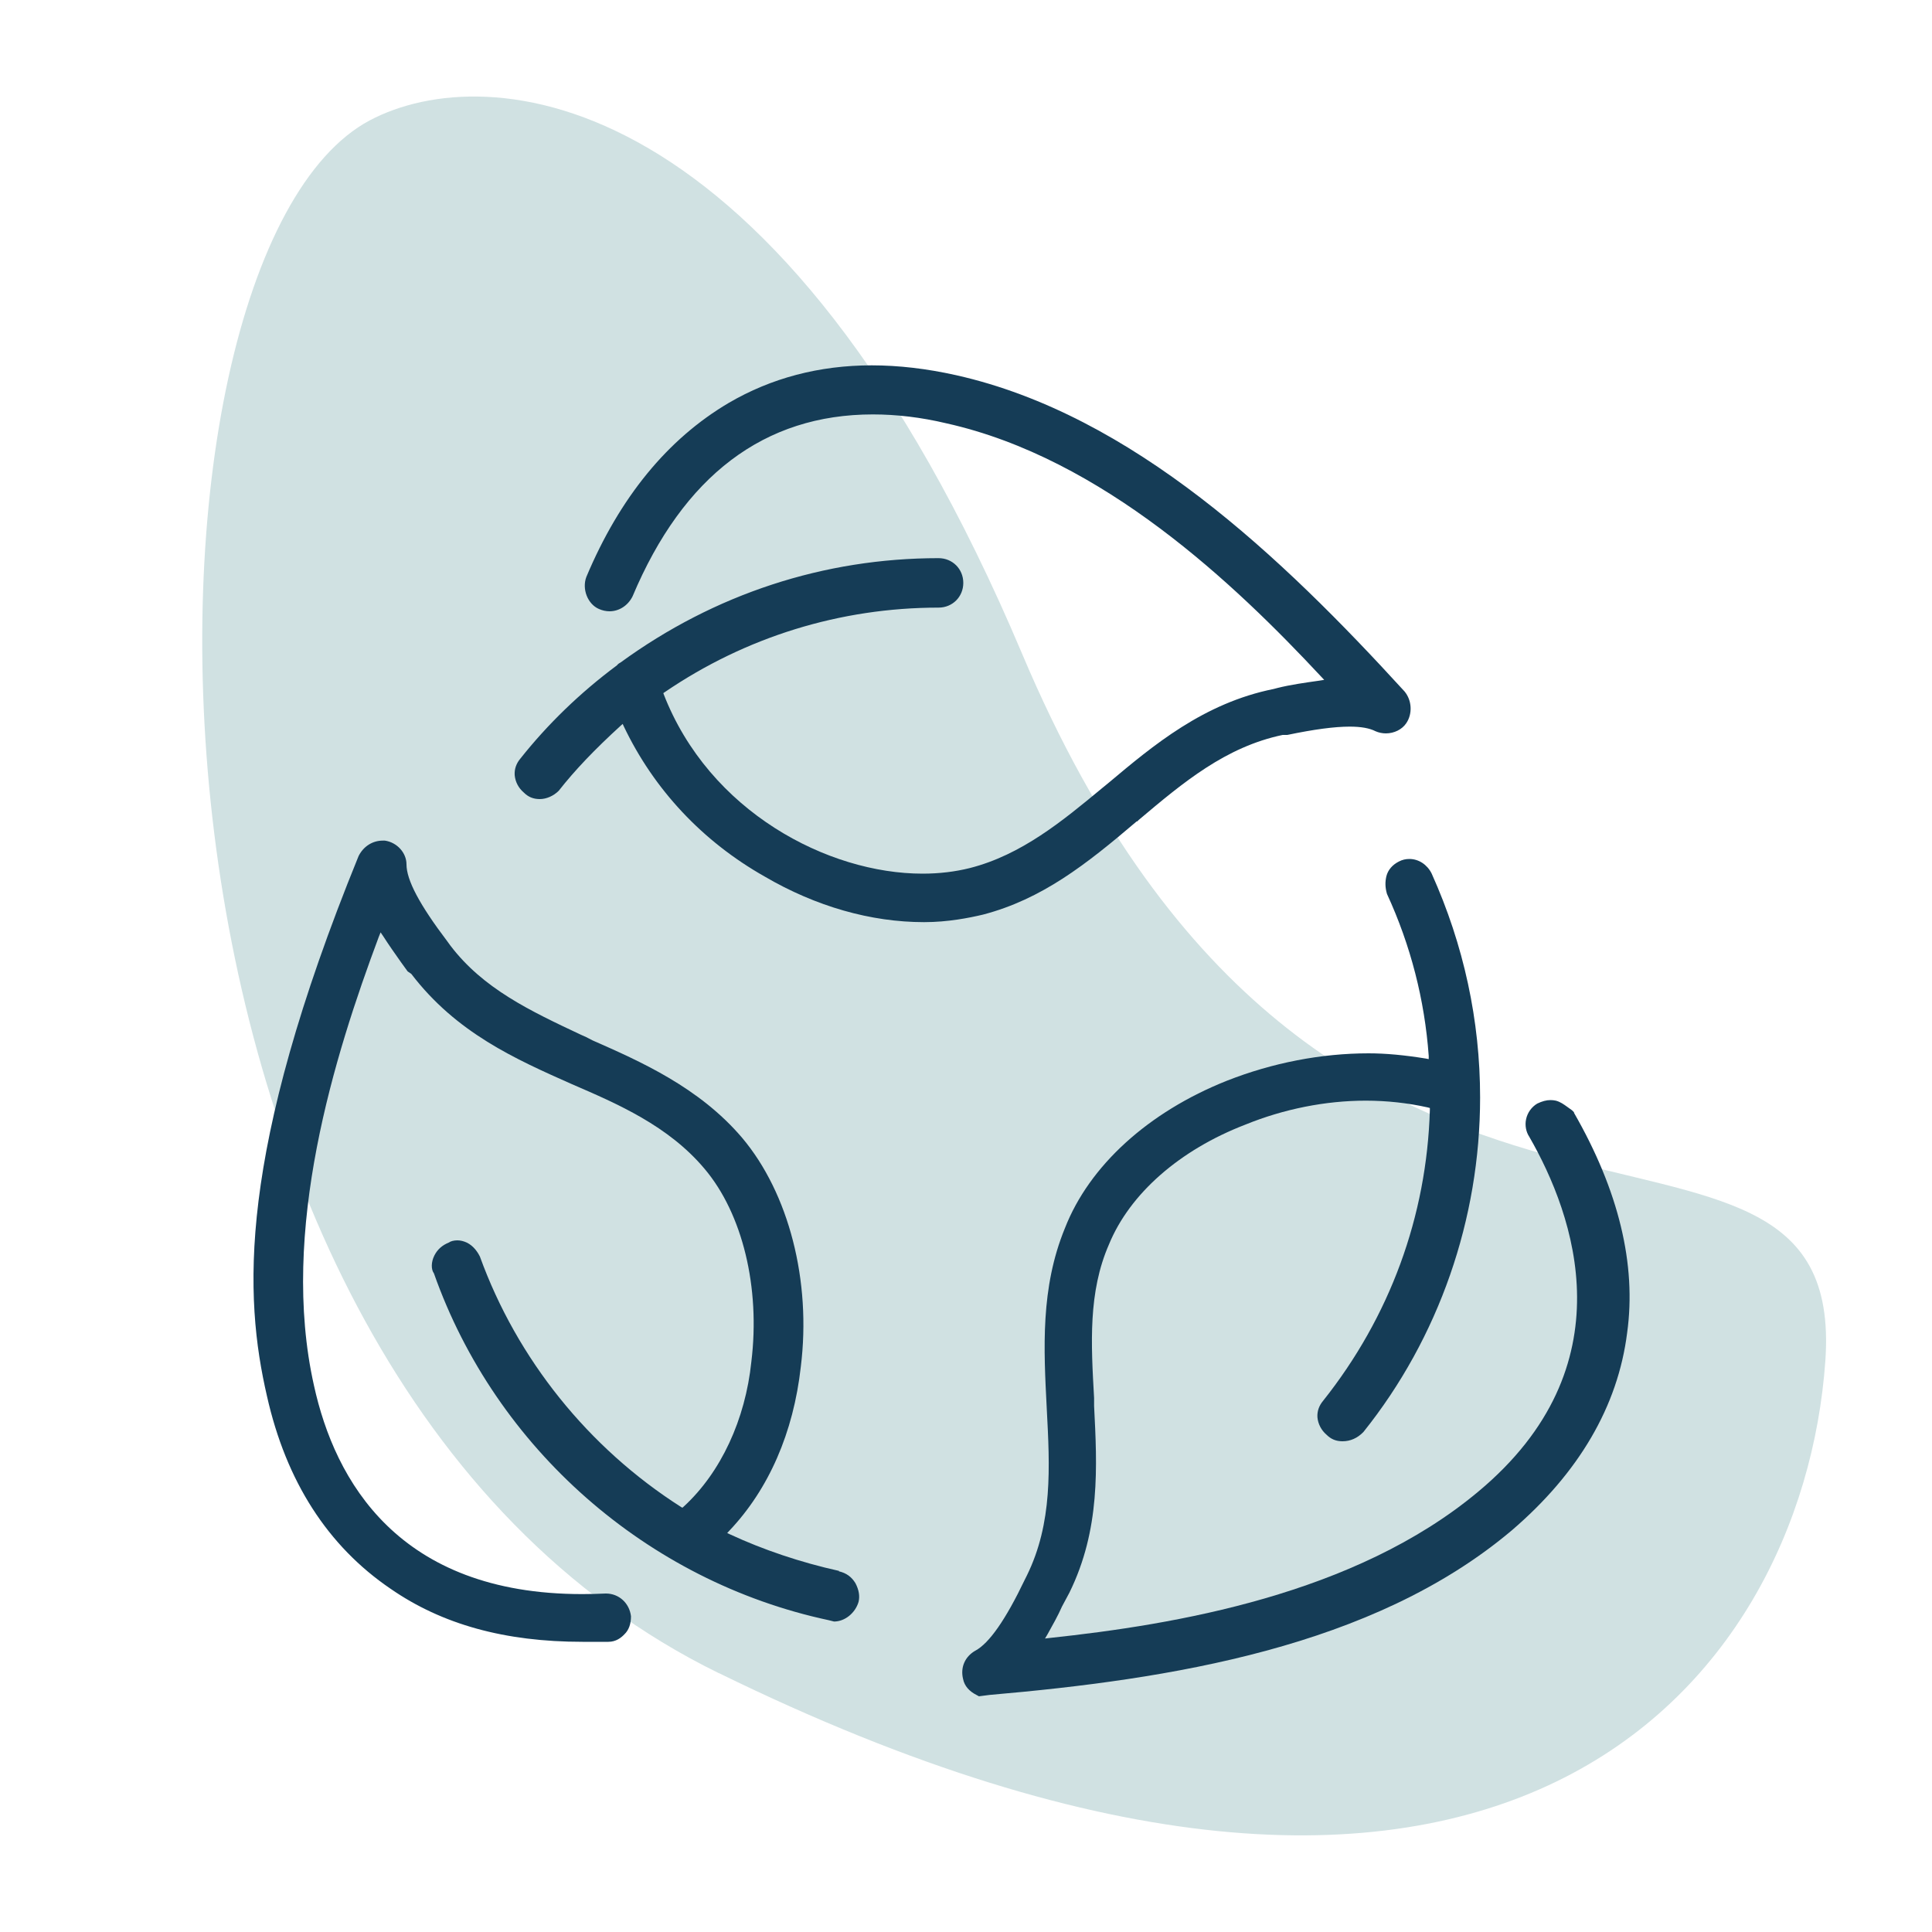
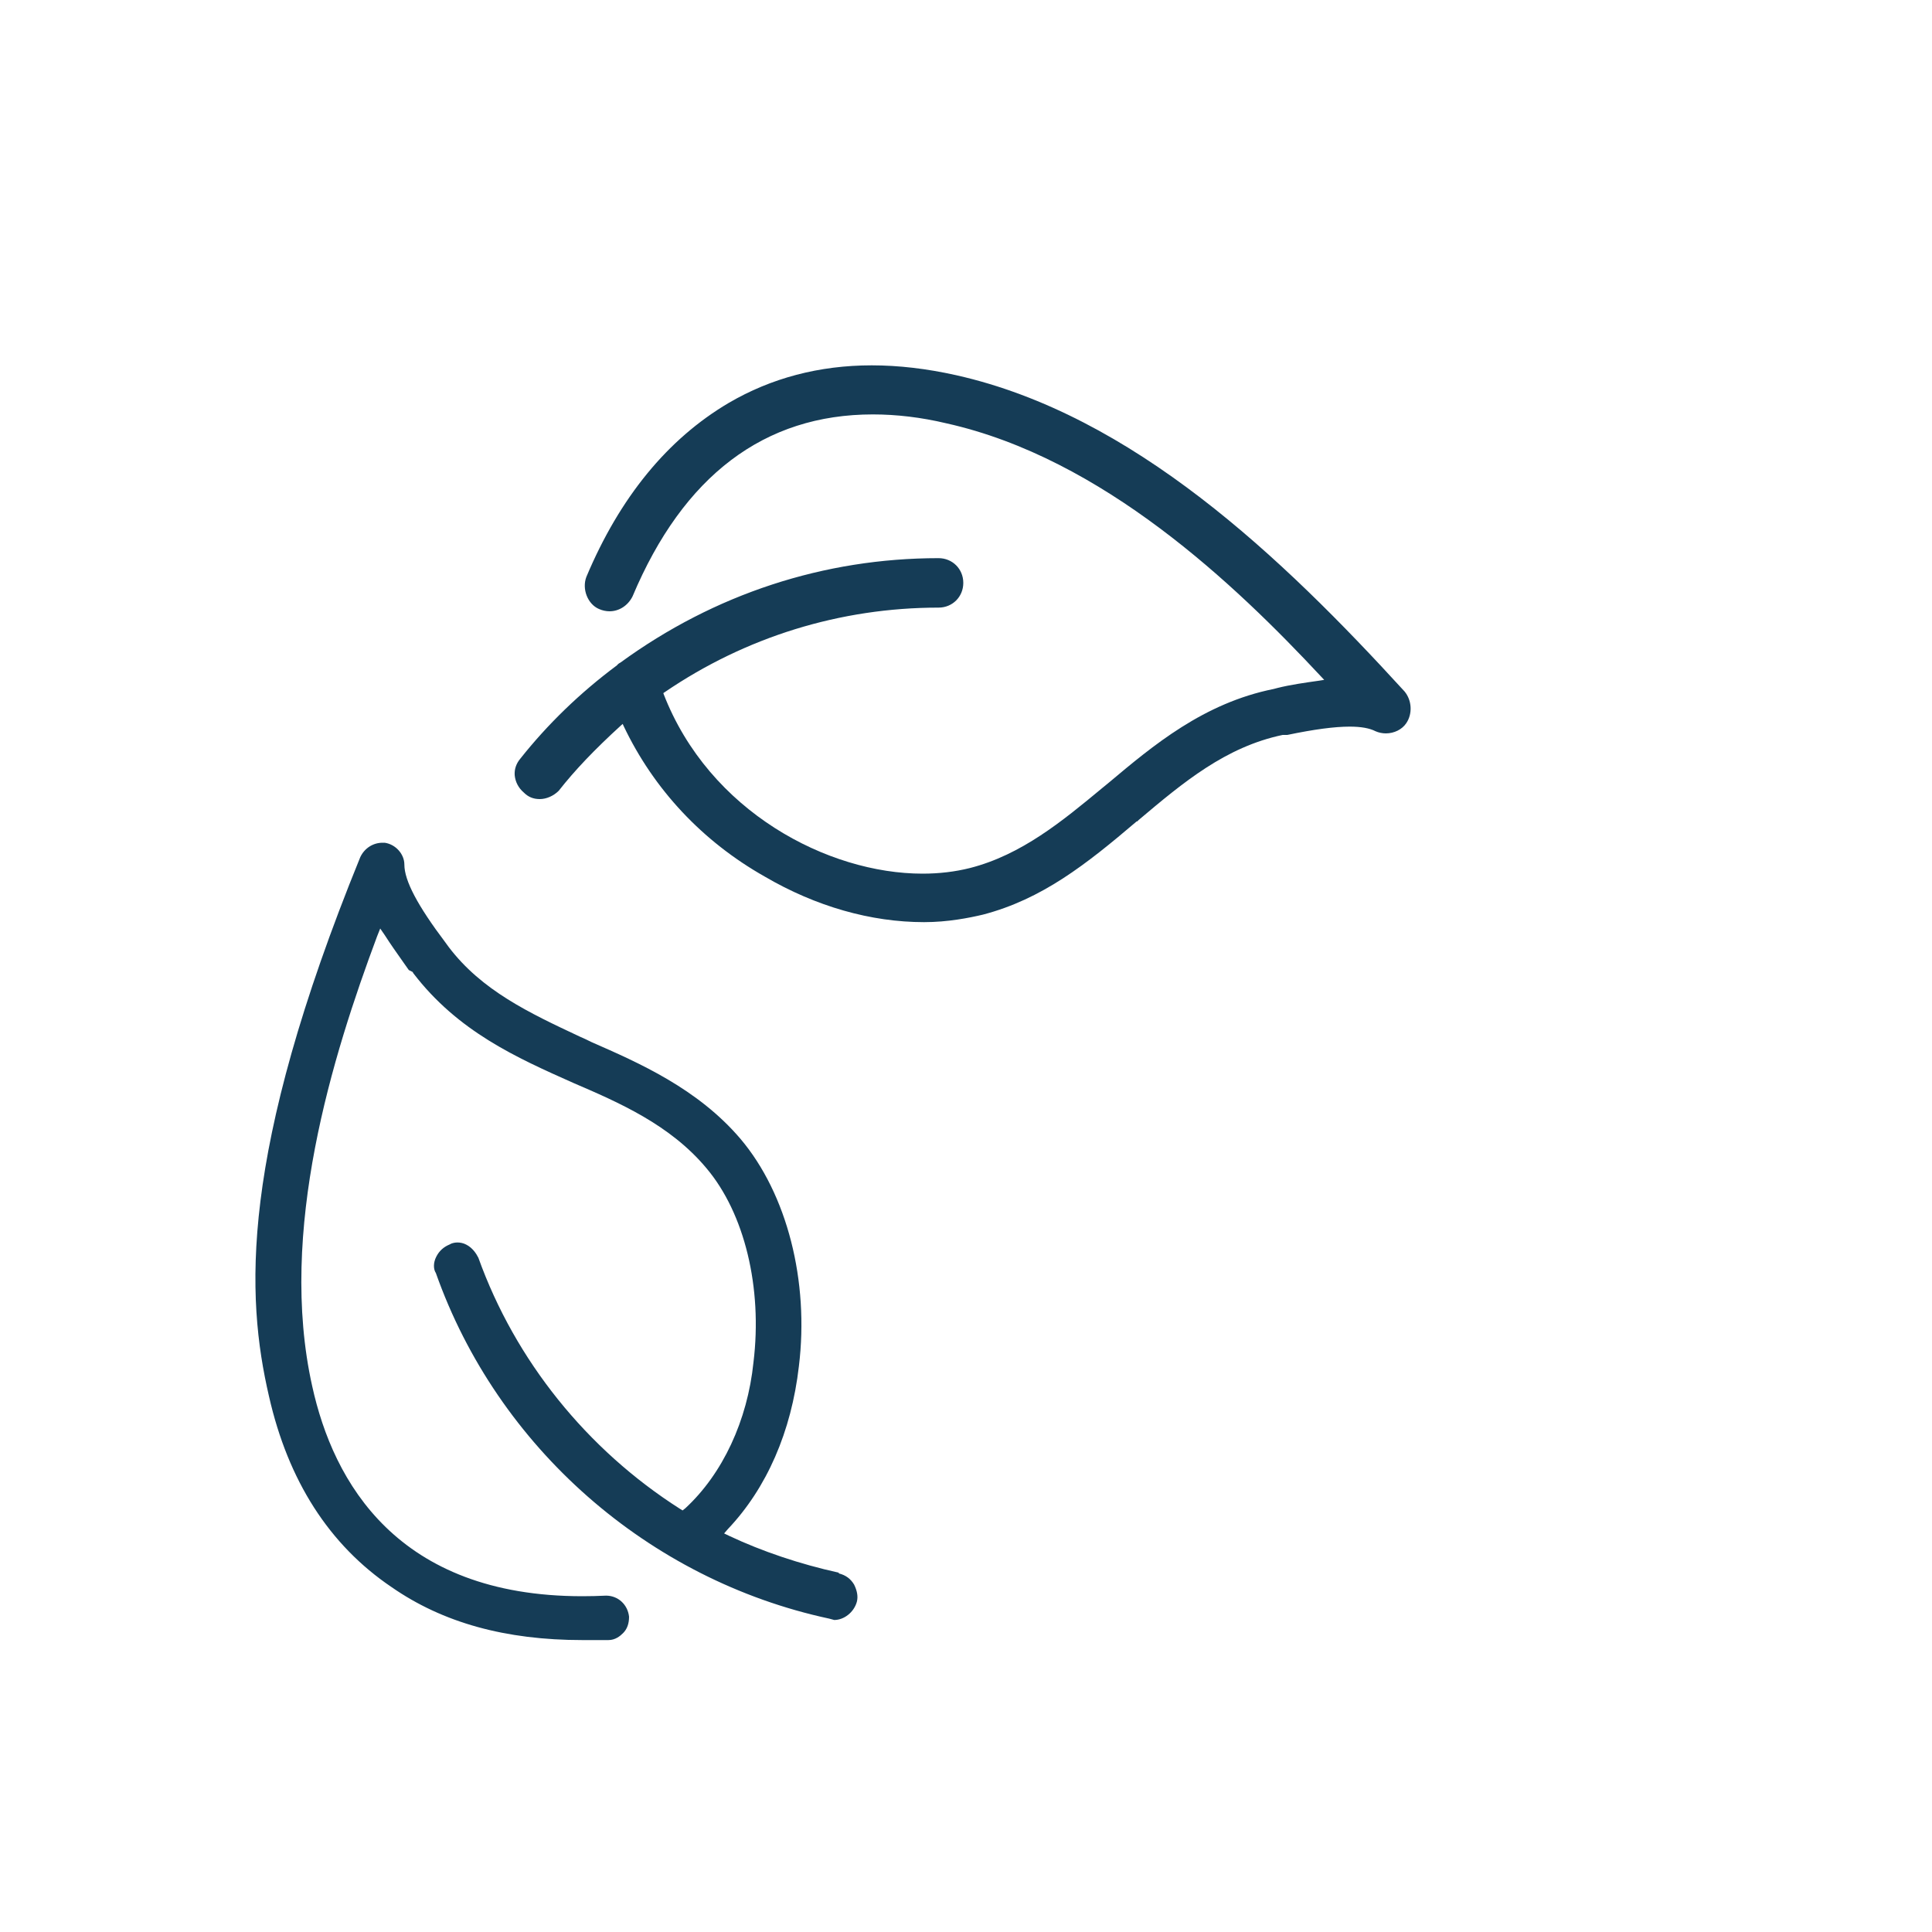
<svg xmlns="http://www.w3.org/2000/svg" id="Layer_1" data-name="Layer 1" viewBox="0 0 100 100">
  <defs>
    <style>
      .cls-1 {
        fill: #153c56;
      }

      .cls-2 {
        fill: #d0e1e2;
      }
    </style>
  </defs>
-   <path class="cls-2" d="M37.2,86.6C4.92,70.79,5.87,13.28,19.14,6.23c6.04-3.2,21.2-2.13,33.76,27.6,15.69,37.19,42.76,19.78,41.58,36.6-1.18,16.76-16.88,35.95-57.27,16.17Z" />
  <g>
    <path class="cls-1" d="M43.41,81.4c-2-.44-3.96-1.1-5.66-1.9l-.27-.13.19-.22c2.02-2.13,3.29-5.05,3.68-8.43.54-4.41-.61-8.92-3.02-11.77-2.22-2.61-5.27-3.94-7.71-5.01l-.33-.16-.29-.13c-2.6-1.22-5.07-2.38-6.78-4.64l-.16-.22c-1.45-1.92-2.13-3.21-2.13-4.04,0-.54-.45-1.05-1.02-1.13h-.11c-.49,0-.93.28-1.15.74-6.29,15.43-5.92,22.76-4.73,27.9.99,4.38,3.12,7.71,6.35,9.89,2.65,1.84,5.89,2.74,9.88,2.74h1.34c.36,0,.61-.21.76-.36.21-.21.31-.49.31-.85-.07-.63-.57-1.09-1.19-1.09-.42.02-.83.03-1.23.03-9.58,0-12.89-5.91-13.98-10.87-1.79-8.02,1.06-17.13,3.36-23.29l.16-.4.24.35c.3.47.62.92.93,1.36l.31.44.2.1.03.06c2.31,3.02,5.34,4.37,8.28,5.68,2.35,1.01,5.01,2.16,6.89,4.41,1.98,2.34,2.91,6.19,2.44,10.05-.31,3.02-1.6,5.78-3.53,7.56l-.14.11-.13-.08c-4.82-3.07-8.53-7.68-10.44-13-.11-.22-.31-.52-.63-.68-.15-.08-.31-.11-.46-.11-.16,0-.32.05-.39.1-.32.13-.55.34-.7.64-.16.31-.15.65-.02.84,3.19,9.03,11,15.88,20.36,17.89l.26.07c.51,0,1.02-.4,1.17-.94.07-.27.02-.56-.14-.89-.18-.3-.43-.49-.79-.58Z" />
-     <path class="cls-1" d="M58.78,42.45l.09-.09c2.32-1.95,4.52-3.8,7.51-4.43h.22c1.39-.29,2.45-.43,3.25-.43.6,0,1.05.08,1.38.24.15.07.32.1.5.1.4,0,.77-.19.97-.48.31-.46.27-1.09-.08-1.52-6.34-6.94-14.05-14.3-23.16-16.34-1.51-.33-2.97-.5-4.35-.5-2.71,0-5.18.65-7.36,1.93-3.13,1.85-5.59,4.86-7.32,8.95-.22.59.06,1.3.6,1.53.17.07.34.11.51.11.46,0,.87-.27,1.09-.71,2.65-6.29,6.86-9.49,12.53-9.49,1.22,0,2.51.15,3.83.46,8.12,1.8,14.99,8.37,19.45,13.14l.29.31-.43.07c-.74.11-1.51.22-2.16.38l-.2.05c-3.61.72-6.21,2.91-8.5,4.84l-.32.27c-2.06,1.71-4.2,3.48-6.89,4.17-.77.2-1.6.3-2.47.3-4.91,0-11.13-3.22-13.5-9.38l-.05-.11.15-.08c4.21-2.87,9.13-4.39,14.24-4.39.66,0,1.18-.52,1.18-1.18s-.52-1.18-1.18-1.18c-5.9,0-11.55,1.84-16.35,5.34l-.06.06s-.1.05-.18.14c-1.9,1.41-3.58,3.03-4.98,4.82-.2.23-.29.5-.26.78.02.32.18.61.44.83.21.21.45.31.76.31s.66-.15.9-.39c.84-1.07,1.86-2.15,3.23-3.39l.2-.18.1.24c1.55,3.26,4.06,5.94,7.26,7.75,2.63,1.54,5.47,2.35,8.2,2.35,1.22,0,2.31-.22,3.03-.39,3.03-.8,5.28-2.56,7.92-4.8Z" />
    <g>
-       <path class="cls-1" d="M43.43,81.31c-1.99-.44-3.94-1.1-5.64-1.89l-.15-.07.11-.12c2.04-2.15,3.32-5.08,3.7-8.49.55-4.44-.62-8.98-3.04-11.85-2.23-2.62-5.29-3.96-7.74-5.04l-.33-.17-.29-.13c-2.59-1.22-5.04-2.37-6.74-4.61l-.16-.22c-1.44-1.9-2.11-3.17-2.11-3.98,0-.6-.49-1.14-1.12-1.23h-.11c-.53,0-1,.3-1.25.8-6.3,15.46-5.93,22.81-4.74,27.96.99,4.4,3.14,7.75,6.39,9.96,2.67,1.85,5.92,2.75,9.94,2.75h1.34c.4,0,.67-.22.83-.39.23-.22.34-.54.34-.93-.08-.68-.62-1.18-1.3-1.18-.42.02-.83.03-1.23.03-9.51,0-12.8-5.87-13.88-10.8-1.79-7.99,1.06-17.08,3.36-23.23l.09-.22.13.19c.3.47.62.92.93,1.36l.34.47.19.13c2.33,3.05,5.37,4.4,8.32,5.71,2.34,1.01,4.99,2.15,6.86,4.38,1.96,2.32,2.89,6.14,2.42,9.98-.31,3-1.58,5.73-3.49,7.49l-.08.07-.07-.04c-4.8-3.06-8.49-7.66-10.41-12.96-.12-.24-.33-.55-.67-.72-.17-.08-.34-.12-.5-.12-.18,0-.36.05-.43.11-.35.14-.6.36-.76.68-.17.34-.17.72-.02.92,3.2,9.06,11.03,15.94,20.43,17.95l.28.07c.56,0,1.1-.44,1.27-1.02.07-.3.02-.61-.16-.96-.2-.33-.47-.53-.86-.62Z" />
      <path class="cls-1" d="M58.86,42.52l.08-.08c2.31-1.95,4.5-3.78,7.45-4.4h.24c1.39-.29,2.44-.43,3.23-.43.59,0,1.03.08,1.34.24.16.07.35.11.53.11.43,0,.84-.2,1.06-.53.33-.49.29-1.18-.09-1.64-6.35-6.95-14.07-14.32-23.21-16.37-1.52-.34-2.98-.51-4.37-.51-2.72,0-5.21.66-7.41,1.95-3.15,1.86-5.63,4.88-7.36,9-.24.63.07,1.41.65,1.66.18.08.37.12.55.12.49,0,.95-.29,1.19-.77,2.63-6.25,6.82-9.42,12.44-9.42,1.22,0,2.5.15,3.8.46,8.09,1.8,14.95,8.34,19.4,13.11l.16.17-.25.04c-.7.1-1.5.21-2.17.38l-.19.05c-3.63.73-6.24,2.92-8.55,4.86l-.33.27c-2.05,1.7-4.18,3.46-6.85,4.14-.76.19-1.58.29-2.45.29-4.88,0-11.05-3.2-13.41-9.32v-.03s.06-.04.06-.04c4.19-2.86,9.09-4.38,14.18-4.38.72,0,1.28-.56,1.28-1.28s-.56-1.28-1.28-1.28c-5.92,0-11.59,1.85-16.46,5.4-.04.02-.12.06-.19.15-1.91,1.42-3.59,3.05-5,4.83-.21.25-.31.54-.29.85.03.34.19.66.47.9.23.23.49.34.83.34s.71-.16.98-.43c.83-1.06,1.86-2.14,3.22-3.38l.09-.08.05.11c1.56,3.28,4.08,5.97,7.3,7.79,2.65,1.55,5.5,2.36,8.25,2.36,1.23,0,2.33-.22,3.05-.39,3.05-.8,5.32-2.58,7.96-4.83Z" />
-       <path class="cls-1" d="M81.47,57.57l-.1-.1-.25-.18c-.18-.13-.36-.26-.59-.32-.09-.02-.18-.03-.28-.03-.21,0-.43.06-.68.18-.29.17-.51.47-.58.81-.07.32,0,.66.16.9,2.35,4.08,5.14,11.9-2.64,18.38-6.39,5.34-15.72,6.88-22.17,7.57l-.25.03.13-.22c.26-.47.54-.96.75-1.44l.38-.71c1.61-3.27,1.44-6.53,1.28-9.67v-.41c-.16-2.82-.31-5.48.77-7.95,1.08-2.63,3.66-4.89,7.06-6.2,1.99-.81,4.15-1.24,6.23-1.24,1.1,0,2.18.12,3.21.35l.11.03v.09c-.16,5.51-2.07,10.72-5.53,15.07-.21.25-.31.54-.29.85.03.34.2.67.47.9.23.23.49.34.83.34.4,0,.77-.16,1.08-.48,3.9-4.87,6.04-11.02,6.04-17.31,0-3.98-.84-7.89-2.51-11.6-.23-.46-.67-.75-1.15-.75-.19,0-.37.04-.54.13-.34.17-.57.44-.65.76-.07.29-.07.58.03.92,1.23,2.67,1.95,5.49,2.16,8.38v.17s-.15-.03-.15-.03c-1.11-.18-2.08-.27-2.96-.27-2.45,0-4.98.49-7.34,1.42-4.07,1.62-7.12,4.4-8.38,7.63-1.27,3.09-1.1,6.24-.94,9.34.16,3.04.31,5.91-1.03,8.64l-.11.22c-.98,2.05-1.84,3.29-2.56,3.67-.54.31-.78.87-.63,1.47.07.35.31.63.71.83l.11.06.54-.07c9.33-.81,19.84-2.45,27.03-8.51,3.48-2.98,5.5-6.43,5.98-10.23.49-3.54-.44-7.37-2.75-11.39Z" />
    </g>
-     <path class="cls-1" d="M81.38,57.62l-.05-.05-.03-.02c-.09-.06-.17-.12-.24-.17-.18-.13-.34-.25-.55-.3-.08-.02-.17-.03-.25-.03-.2,0-.4.05-.63.17-.27.15-.47.43-.54.74-.07.3,0,.61.15.82,2.37,4.11,5.18,11.98-2.66,18.51-6.41,5.35-15.76,6.9-22.23,7.59l-.44.04.22-.37c.27-.48.54-.97.75-1.45l.38-.71c1.6-3.25,1.43-6.49,1.27-9.63v-.4c-.16-2.83-.31-5.5.78-8,1.09-2.66,3.69-4.94,7.11-6.26,2.01-.82,4.17-1.25,6.27-1.25,1.11,0,2.2.12,3.23.35l.19.05v.17c-.16,5.53-2.08,10.76-5.55,15.13-.2.23-.29.5-.26.78.02.32.18.61.44.83.21.21.45.31.76.31.37,0,.71-.15,1-.44,3.88-4.85,6.02-10.98,6.02-17.24,0-3.97-.84-7.85-2.5-11.56-.21-.43-.62-.69-1.06-.69-.17,0-.34.04-.49.12-.32.16-.52.4-.6.69-.07.27-.06.54.02.85,1.23,2.68,1.96,5.51,2.17,8.41l.02.29-.29-.05c-1.1-.18-2.06-.27-2.95-.27-2.43,0-4.96.49-7.3,1.42-4.04,1.6-7.08,4.37-8.32,7.57-1.26,3.07-1.1,6.2-.94,9.24v.06c.16,3.05.31,5.94-1.04,8.69l-.11.22c-.98,2.07-1.86,3.32-2.6,3.72-.5.28-.72.81-.59,1.36.06.32.28.58.65.76l.09.04.51-.06c9.31-.81,19.8-2.45,26.98-8.49,3.46-2.97,5.46-6.39,5.95-10.17.49-3.52-.43-7.32-2.74-11.33Z" />
  </g>
</svg>